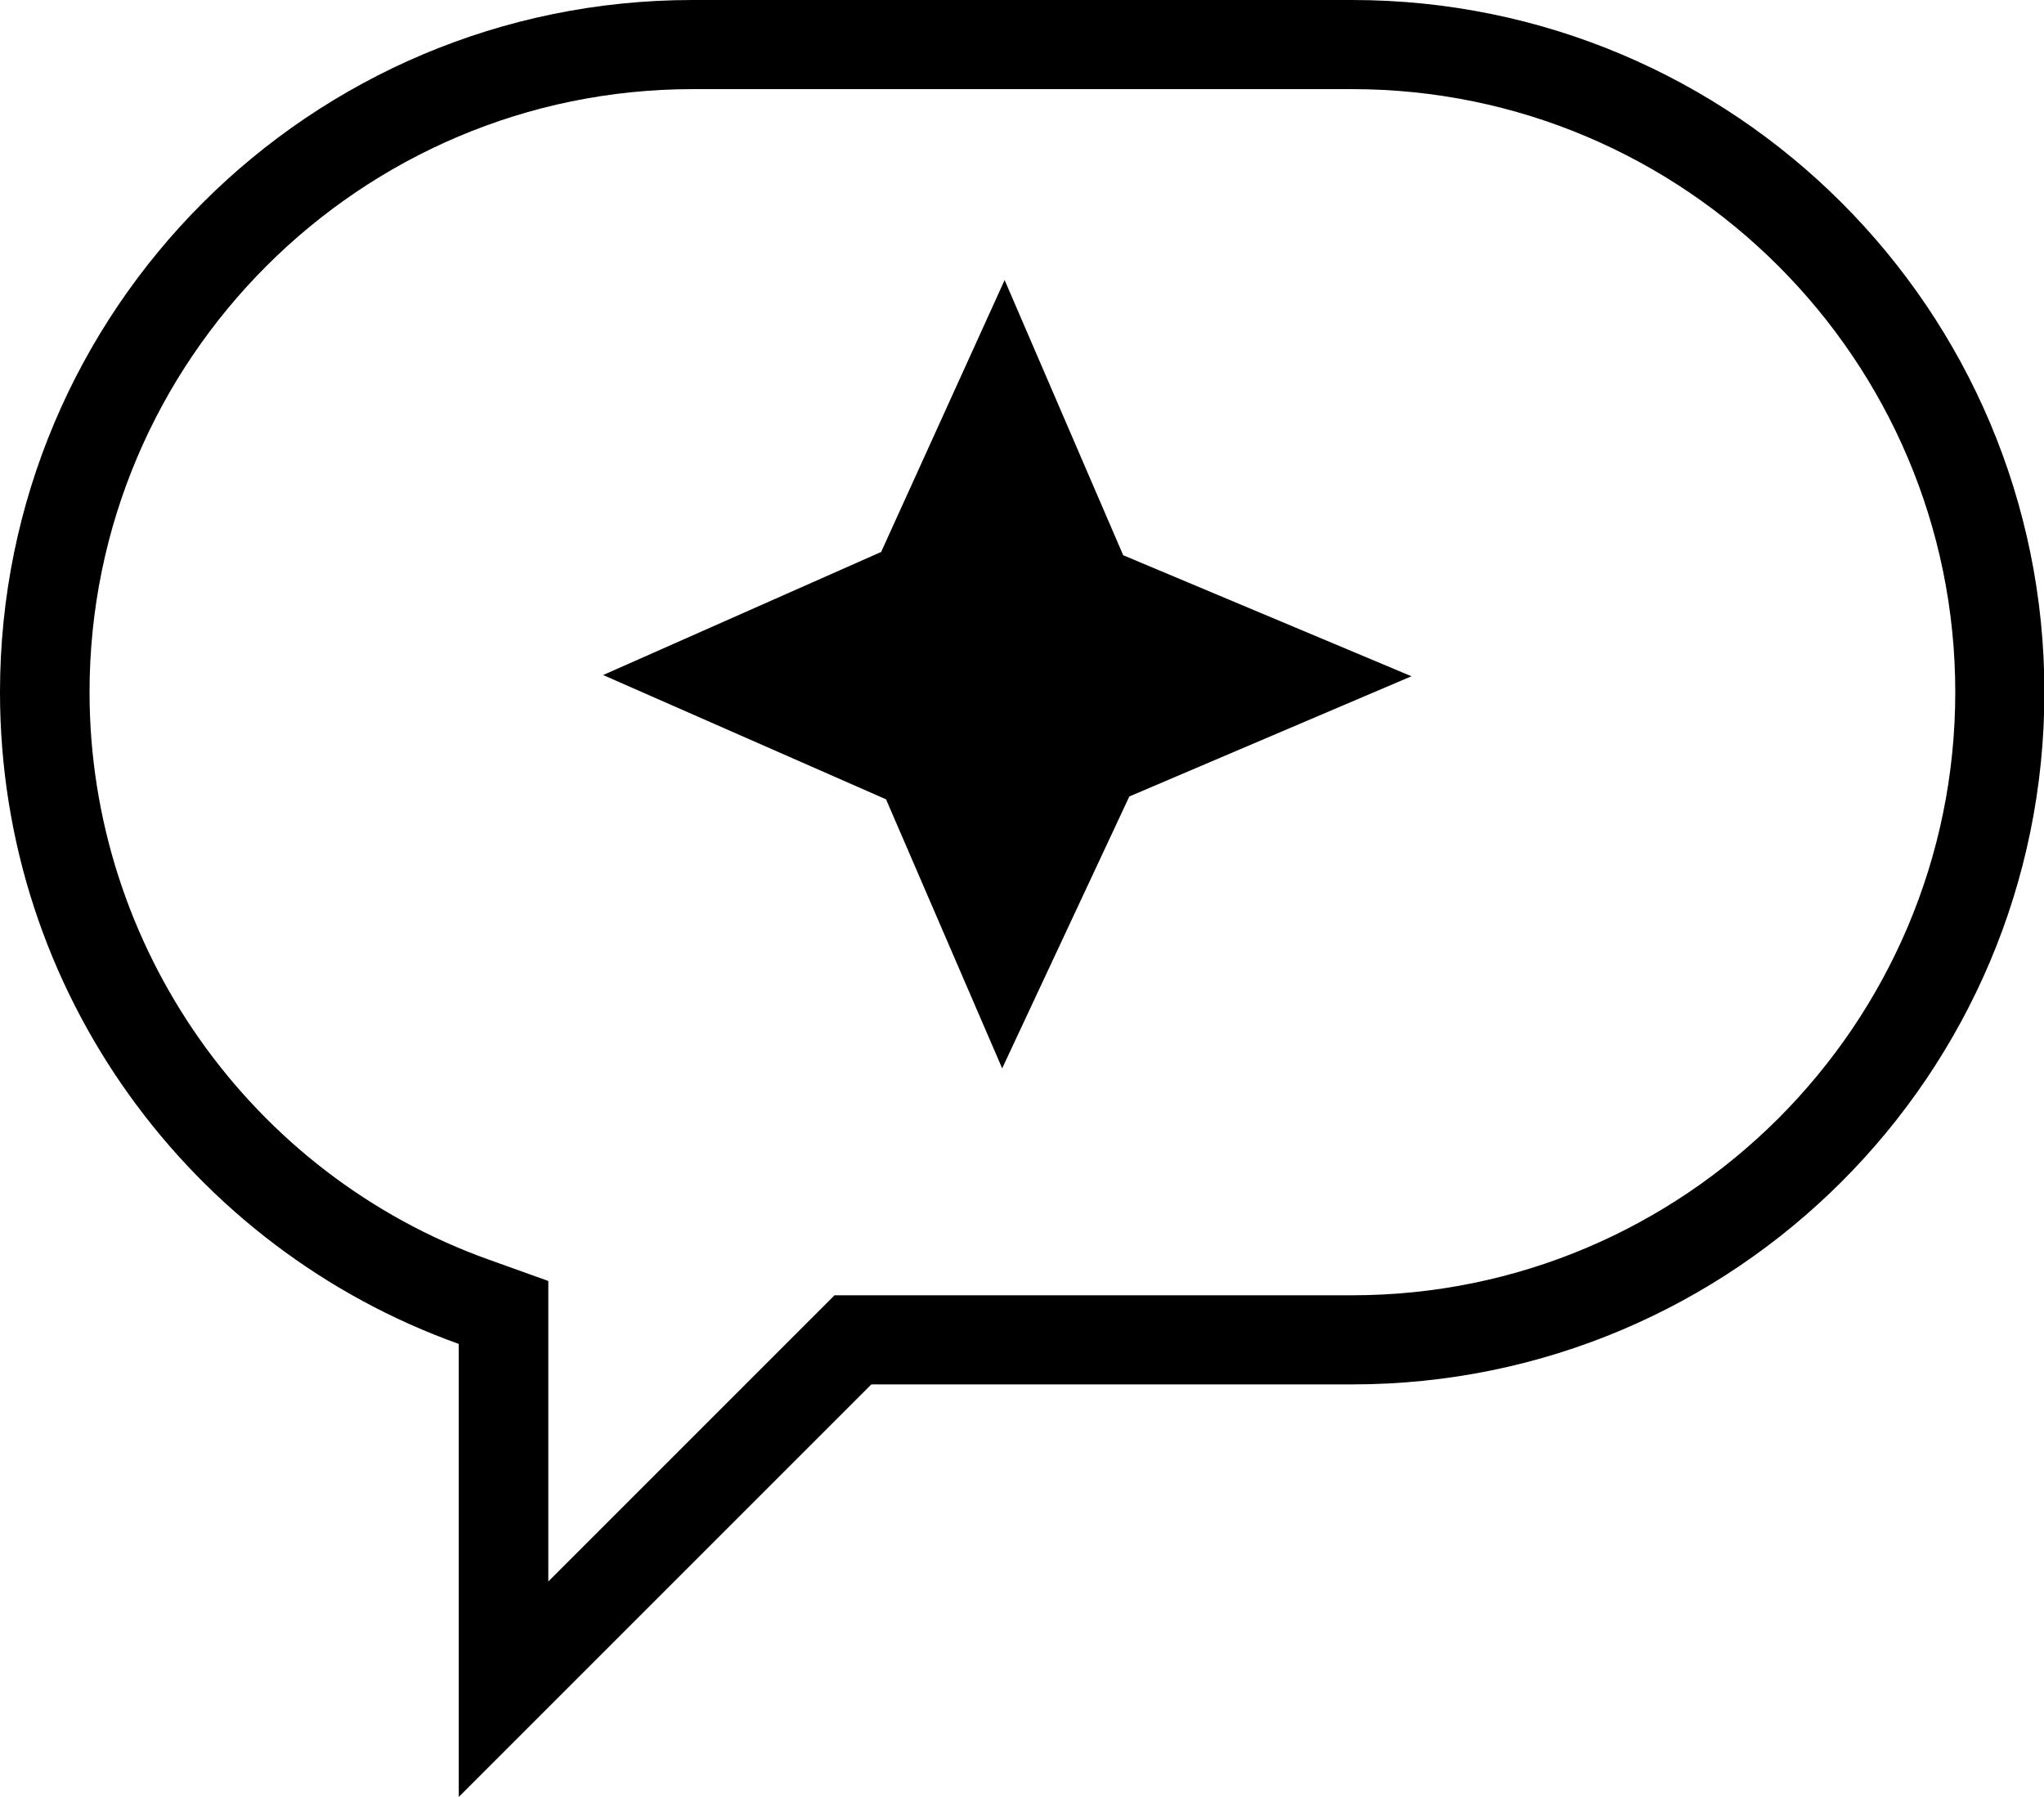
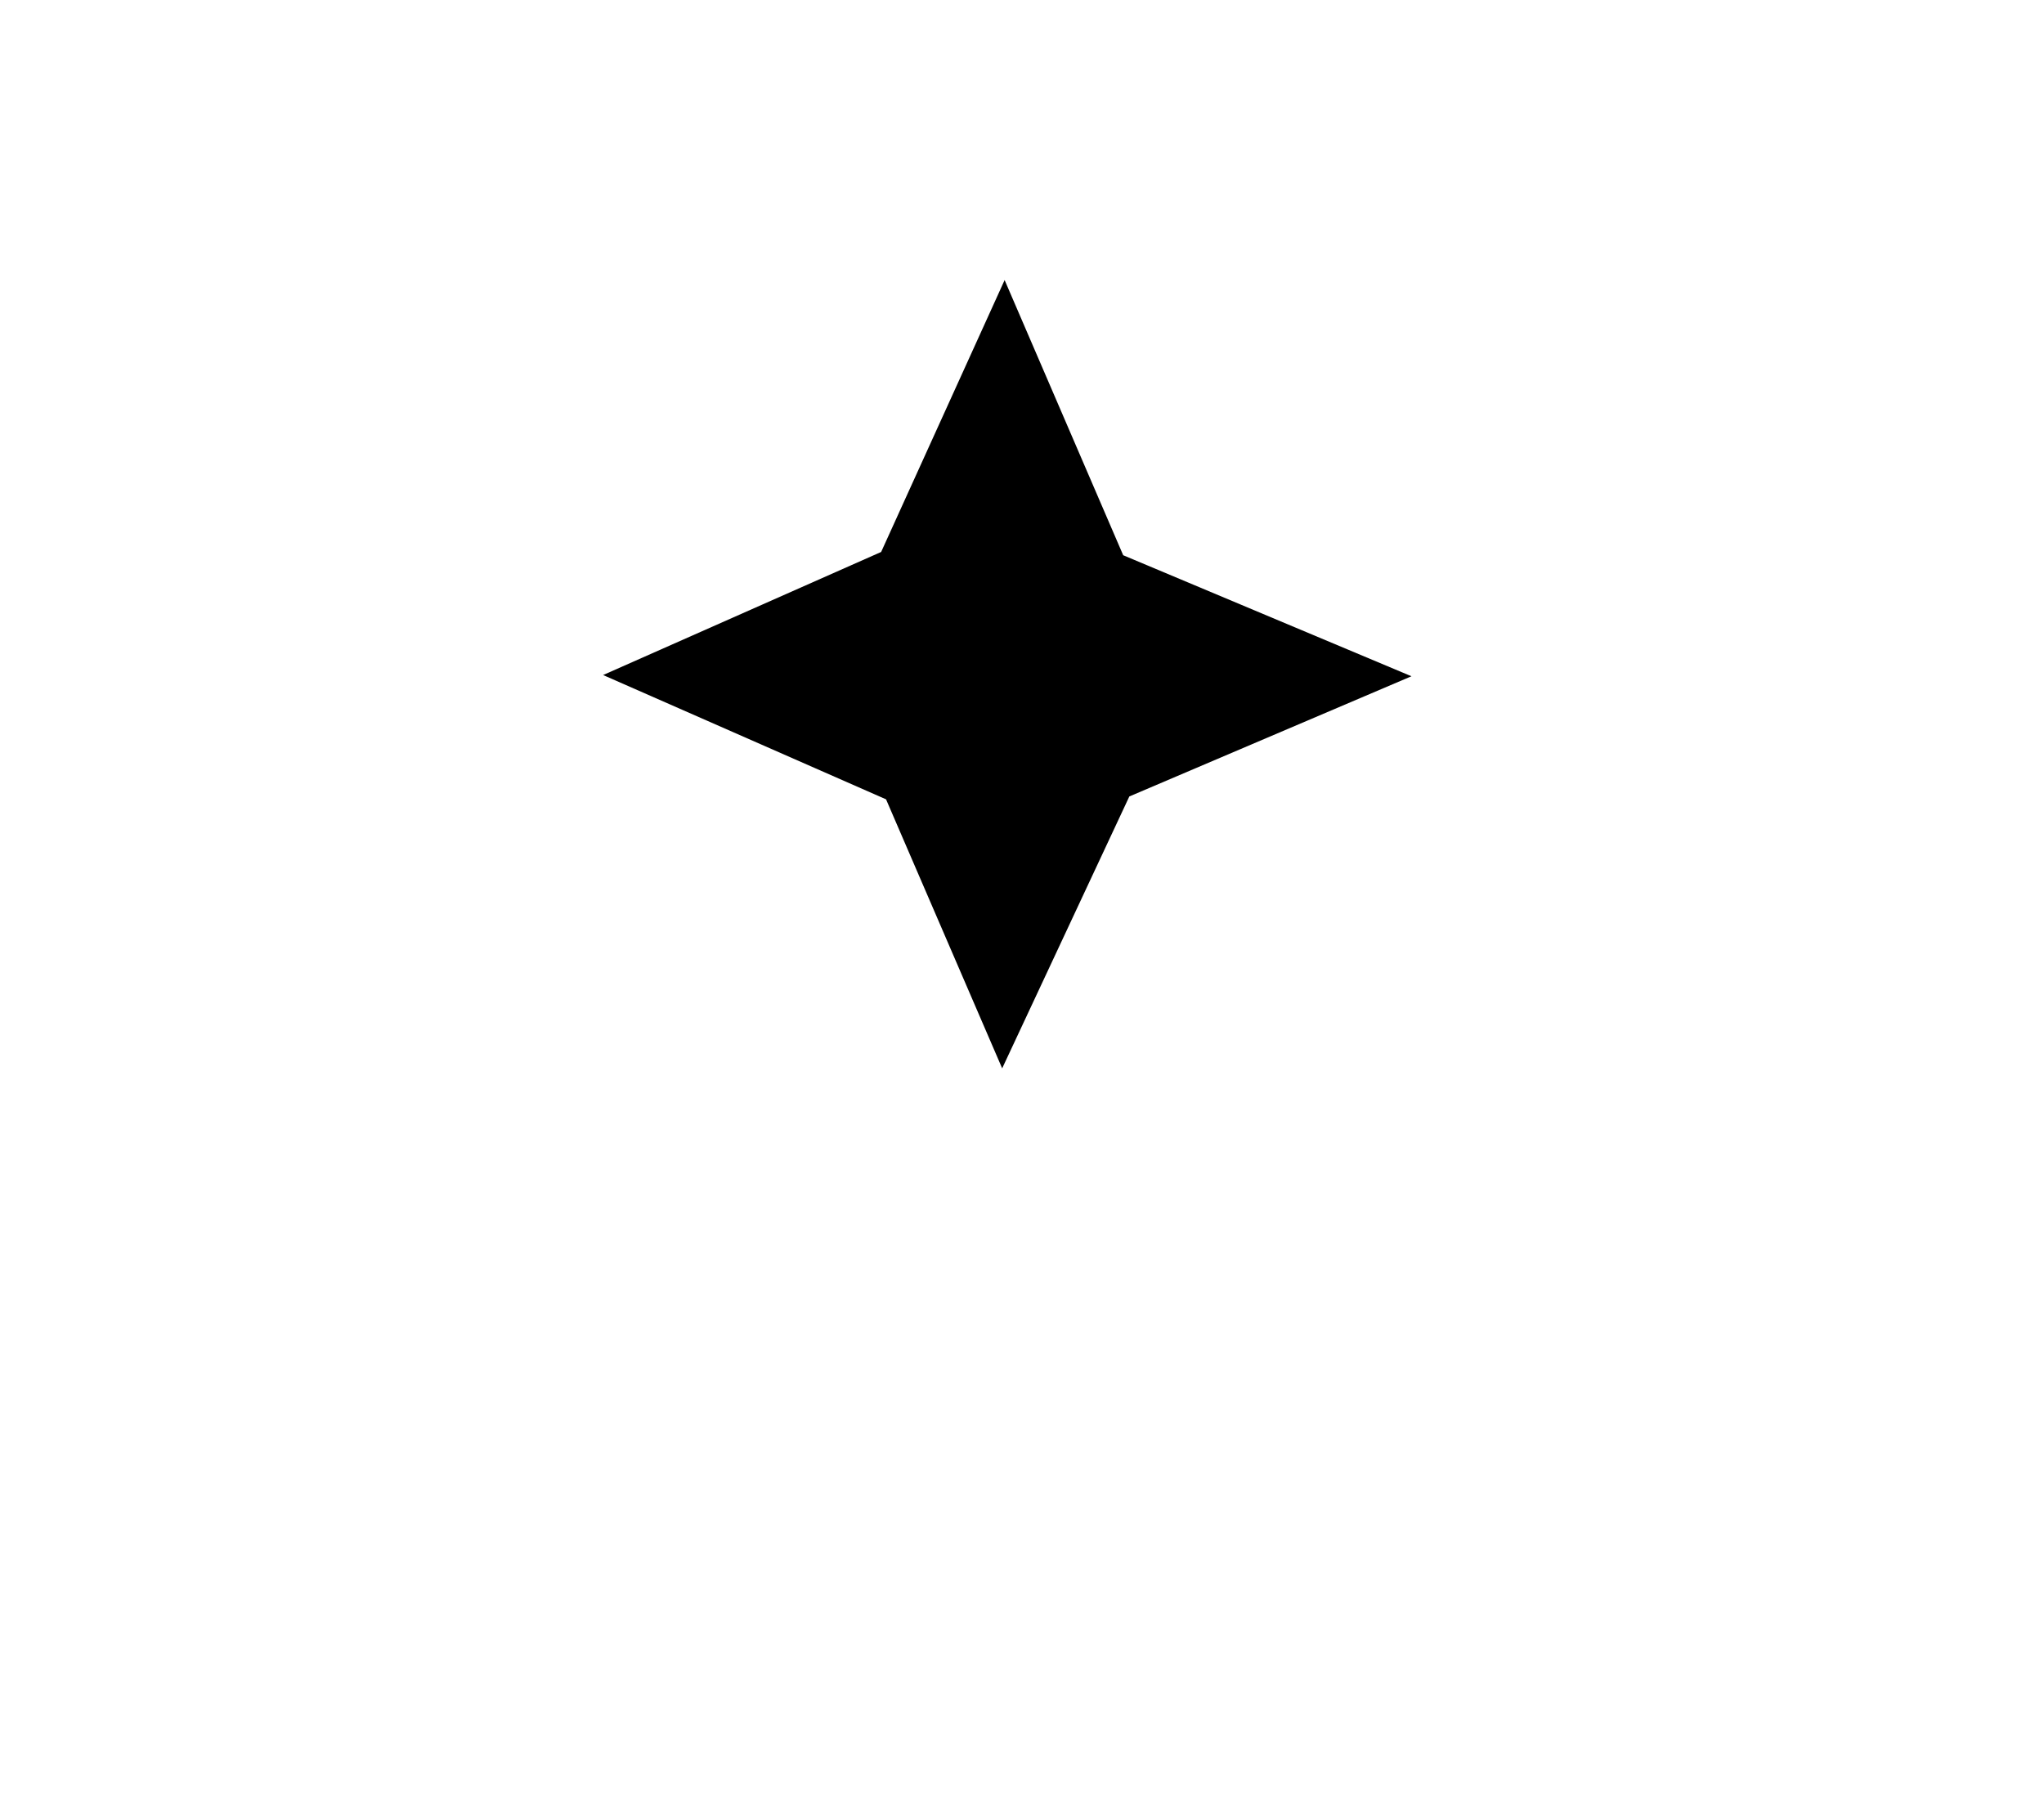
<svg xmlns="http://www.w3.org/2000/svg" id="Ebene_2" data-name="Ebene 2" viewBox="0 0 49.99 43.95">
  <defs>
    <style> .cls-1 { stroke-width: 0px; } </style>
  </defs>
  <g id="Kontakt-Icon">
    <g>
-       <path class="cls-1" d="m33.07,2.18c8.13,0,14.75,6.62,14.75,14.75s-6.62,14.75-14.75,14.75h-12.66l-.64.64-6.36,6.36v-7.35l-1.45-.52c-5.85-2.09-9.77-7.67-9.77-13.88,0-8.13,6.62-14.75,14.75-14.75h16.14m0-2.18h-16.14C7.58,0,0,7.58,0,16.93c0,7.35,4.68,13.6,11.22,15.94v11.08l10.09-10.09h11.76c9.35,0,16.93-7.58,16.93-16.93S42.42,0,33.07,0h0Z" />
      <polygon class="cls-1" points="34.52 16.54 27.62 19.48 24.51 26.13 21.67 19.55 14.75 16.51 21.55 13.5 24.57 6.85 27.47 13.58 34.52 16.54" />
    </g>
  </g>
</svg>